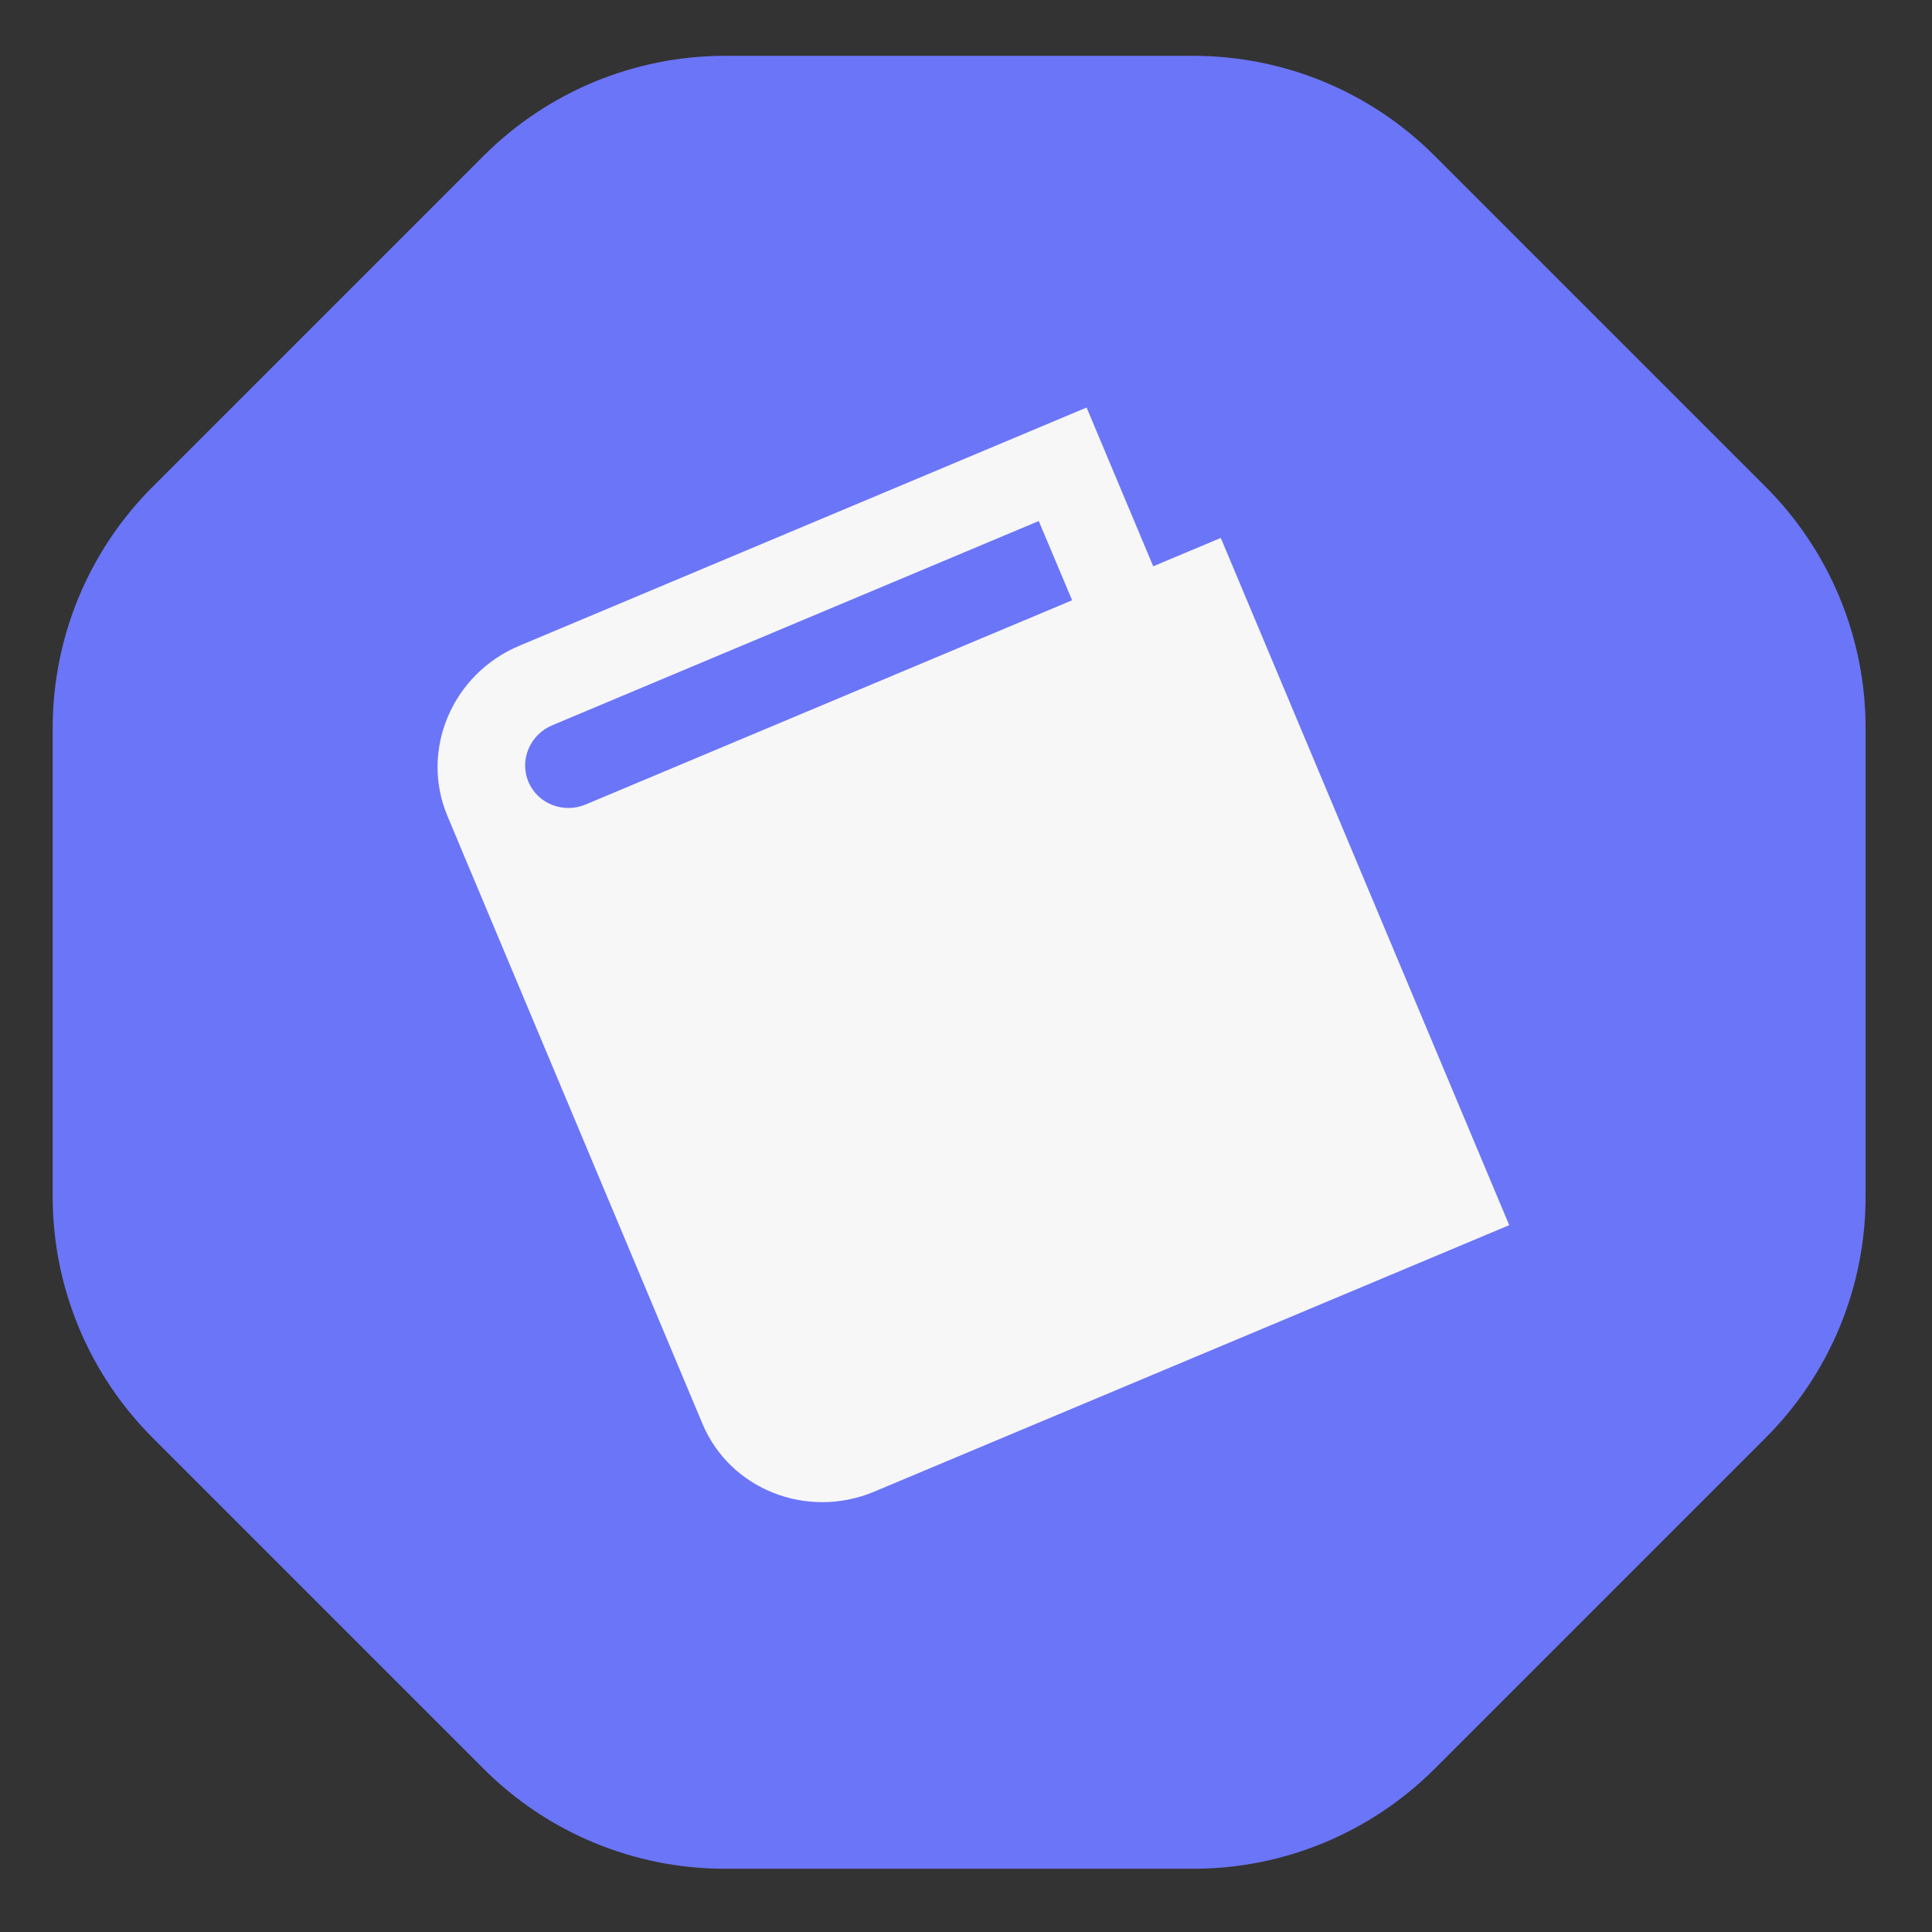
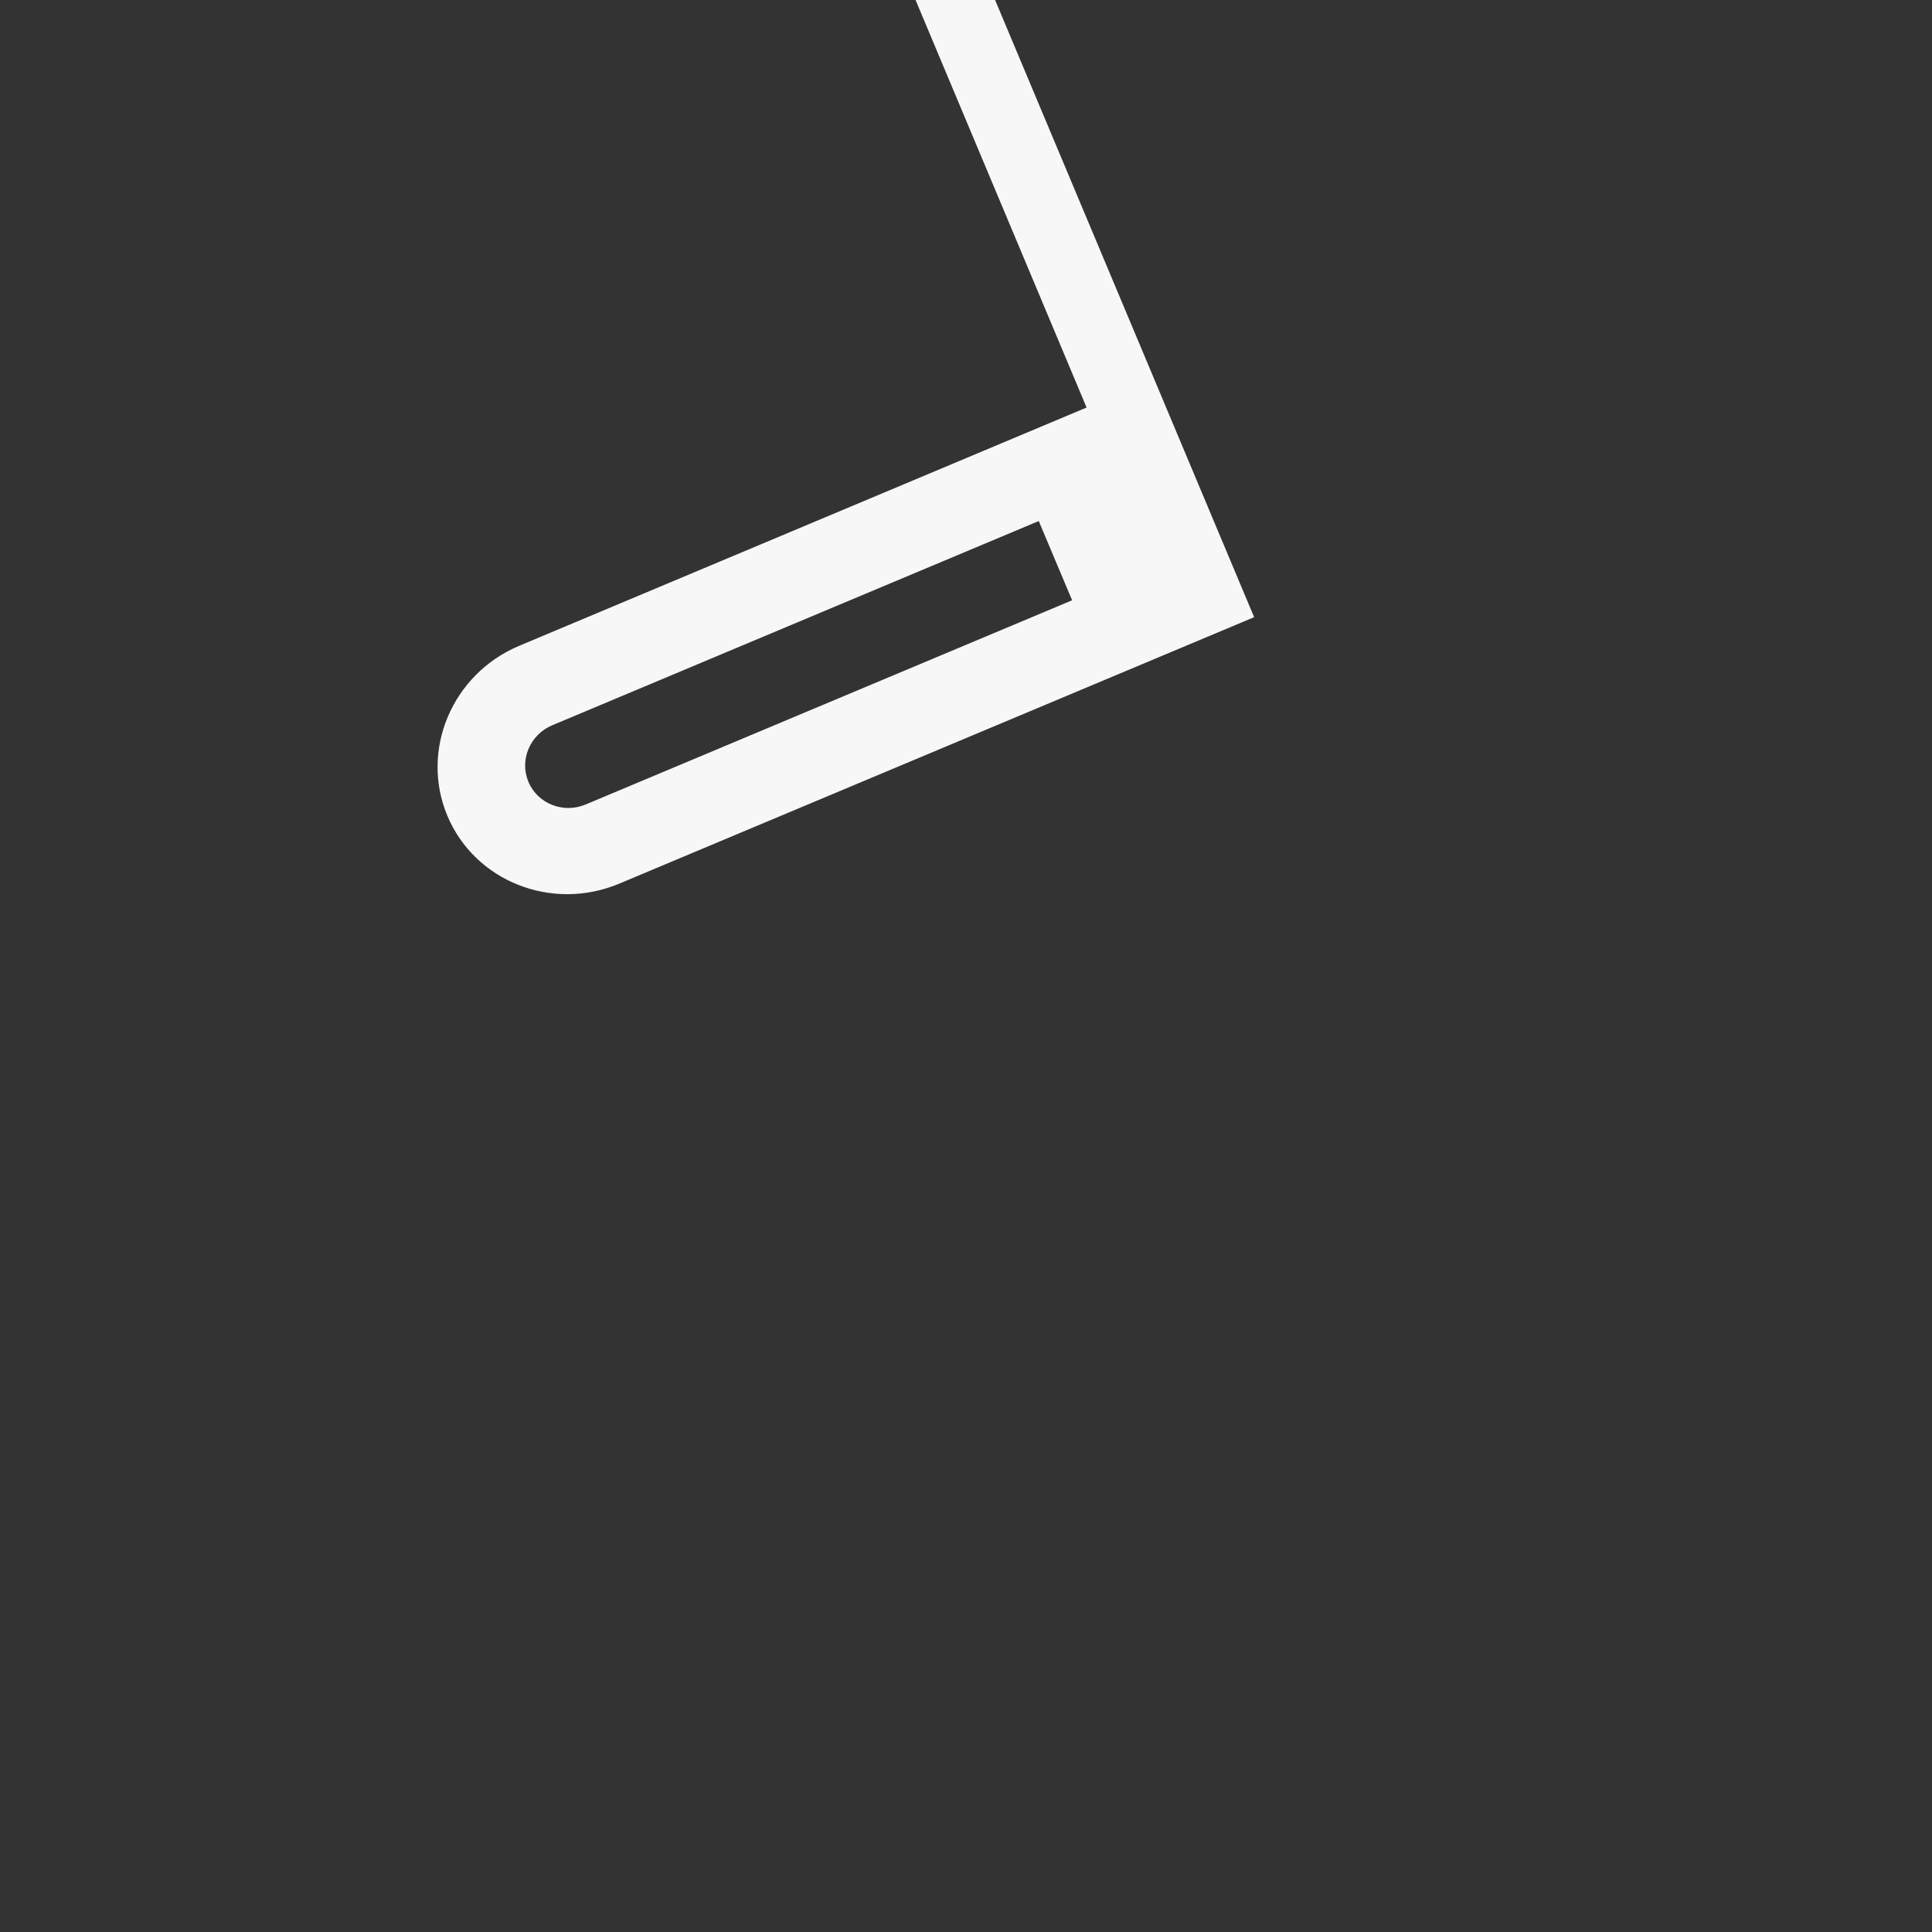
<svg xmlns="http://www.w3.org/2000/svg" id="booking" data-name="booking" version="1.1" viewBox="0 0 128 128">
  <rect x="0" y="0" width="128" height="128" fill="#333333" stroke="none" />
  <defs>
    <style>
      .cls-1 {
        fill: #f7f7f7;
        stroke-width: 0px;
      }

      .cls-2 {
        fill: #6b75f8;
        stroke: #6b75f8;
        stroke-miterlimit: 10;
        stroke-width: 5px;
      }
    </style>
  </defs>
-   <path class="cls-2" d="M79.07,6.2h-31.05c-5.33,0-10.43,2.12-14.2,5.88l-21.95,21.95c-3.77,3.77-5.88,8.87-5.88,14.2v31.05c0,5.33,2.12,10.43,5.88,14.2l21.95,21.95c3.77,3.77,8.87,5.88,14.2,5.88h31.05c5.33,0,10.43-2.12,14.2-5.88l21.95-21.95c3.77-3.77,5.88-8.87,5.88-14.2v-31.05c0-5.33-2.12-10.43-5.88-14.2l-21.95-21.95c-3.77-3.77-8.87-5.88-14.2-5.88Z" />
-   <path class="cls-1" d="M76.4,37.51l-4.41-10.51-37.6,15.79c-4.44,1.87-6.57,6.92-4.75,11.26l1.1,2.63,15.8,37.65c1.82,4.34,6.92,6.36,11.37,4.5l42.08-17.66-19.11-45.53-4.48,1.88ZM35.01,51.8c-.61-1.45.1-3.13,1.58-3.75l32.23-13.53,2.21,5.25-32.23,13.53c-1.48.62-3.18-.05-3.79-1.5Z" />
+   <path class="cls-1" d="M76.4,37.51l-4.41-10.51-37.6,15.79c-4.44,1.87-6.57,6.92-4.75,11.26c1.82,4.34,6.92,6.36,11.37,4.5l42.08-17.66-19.11-45.53-4.48,1.88ZM35.01,51.8c-.61-1.45.1-3.13,1.58-3.75l32.23-13.53,2.21,5.25-32.23,13.53c-1.48.62-3.18-.05-3.79-1.5Z" />
</svg>